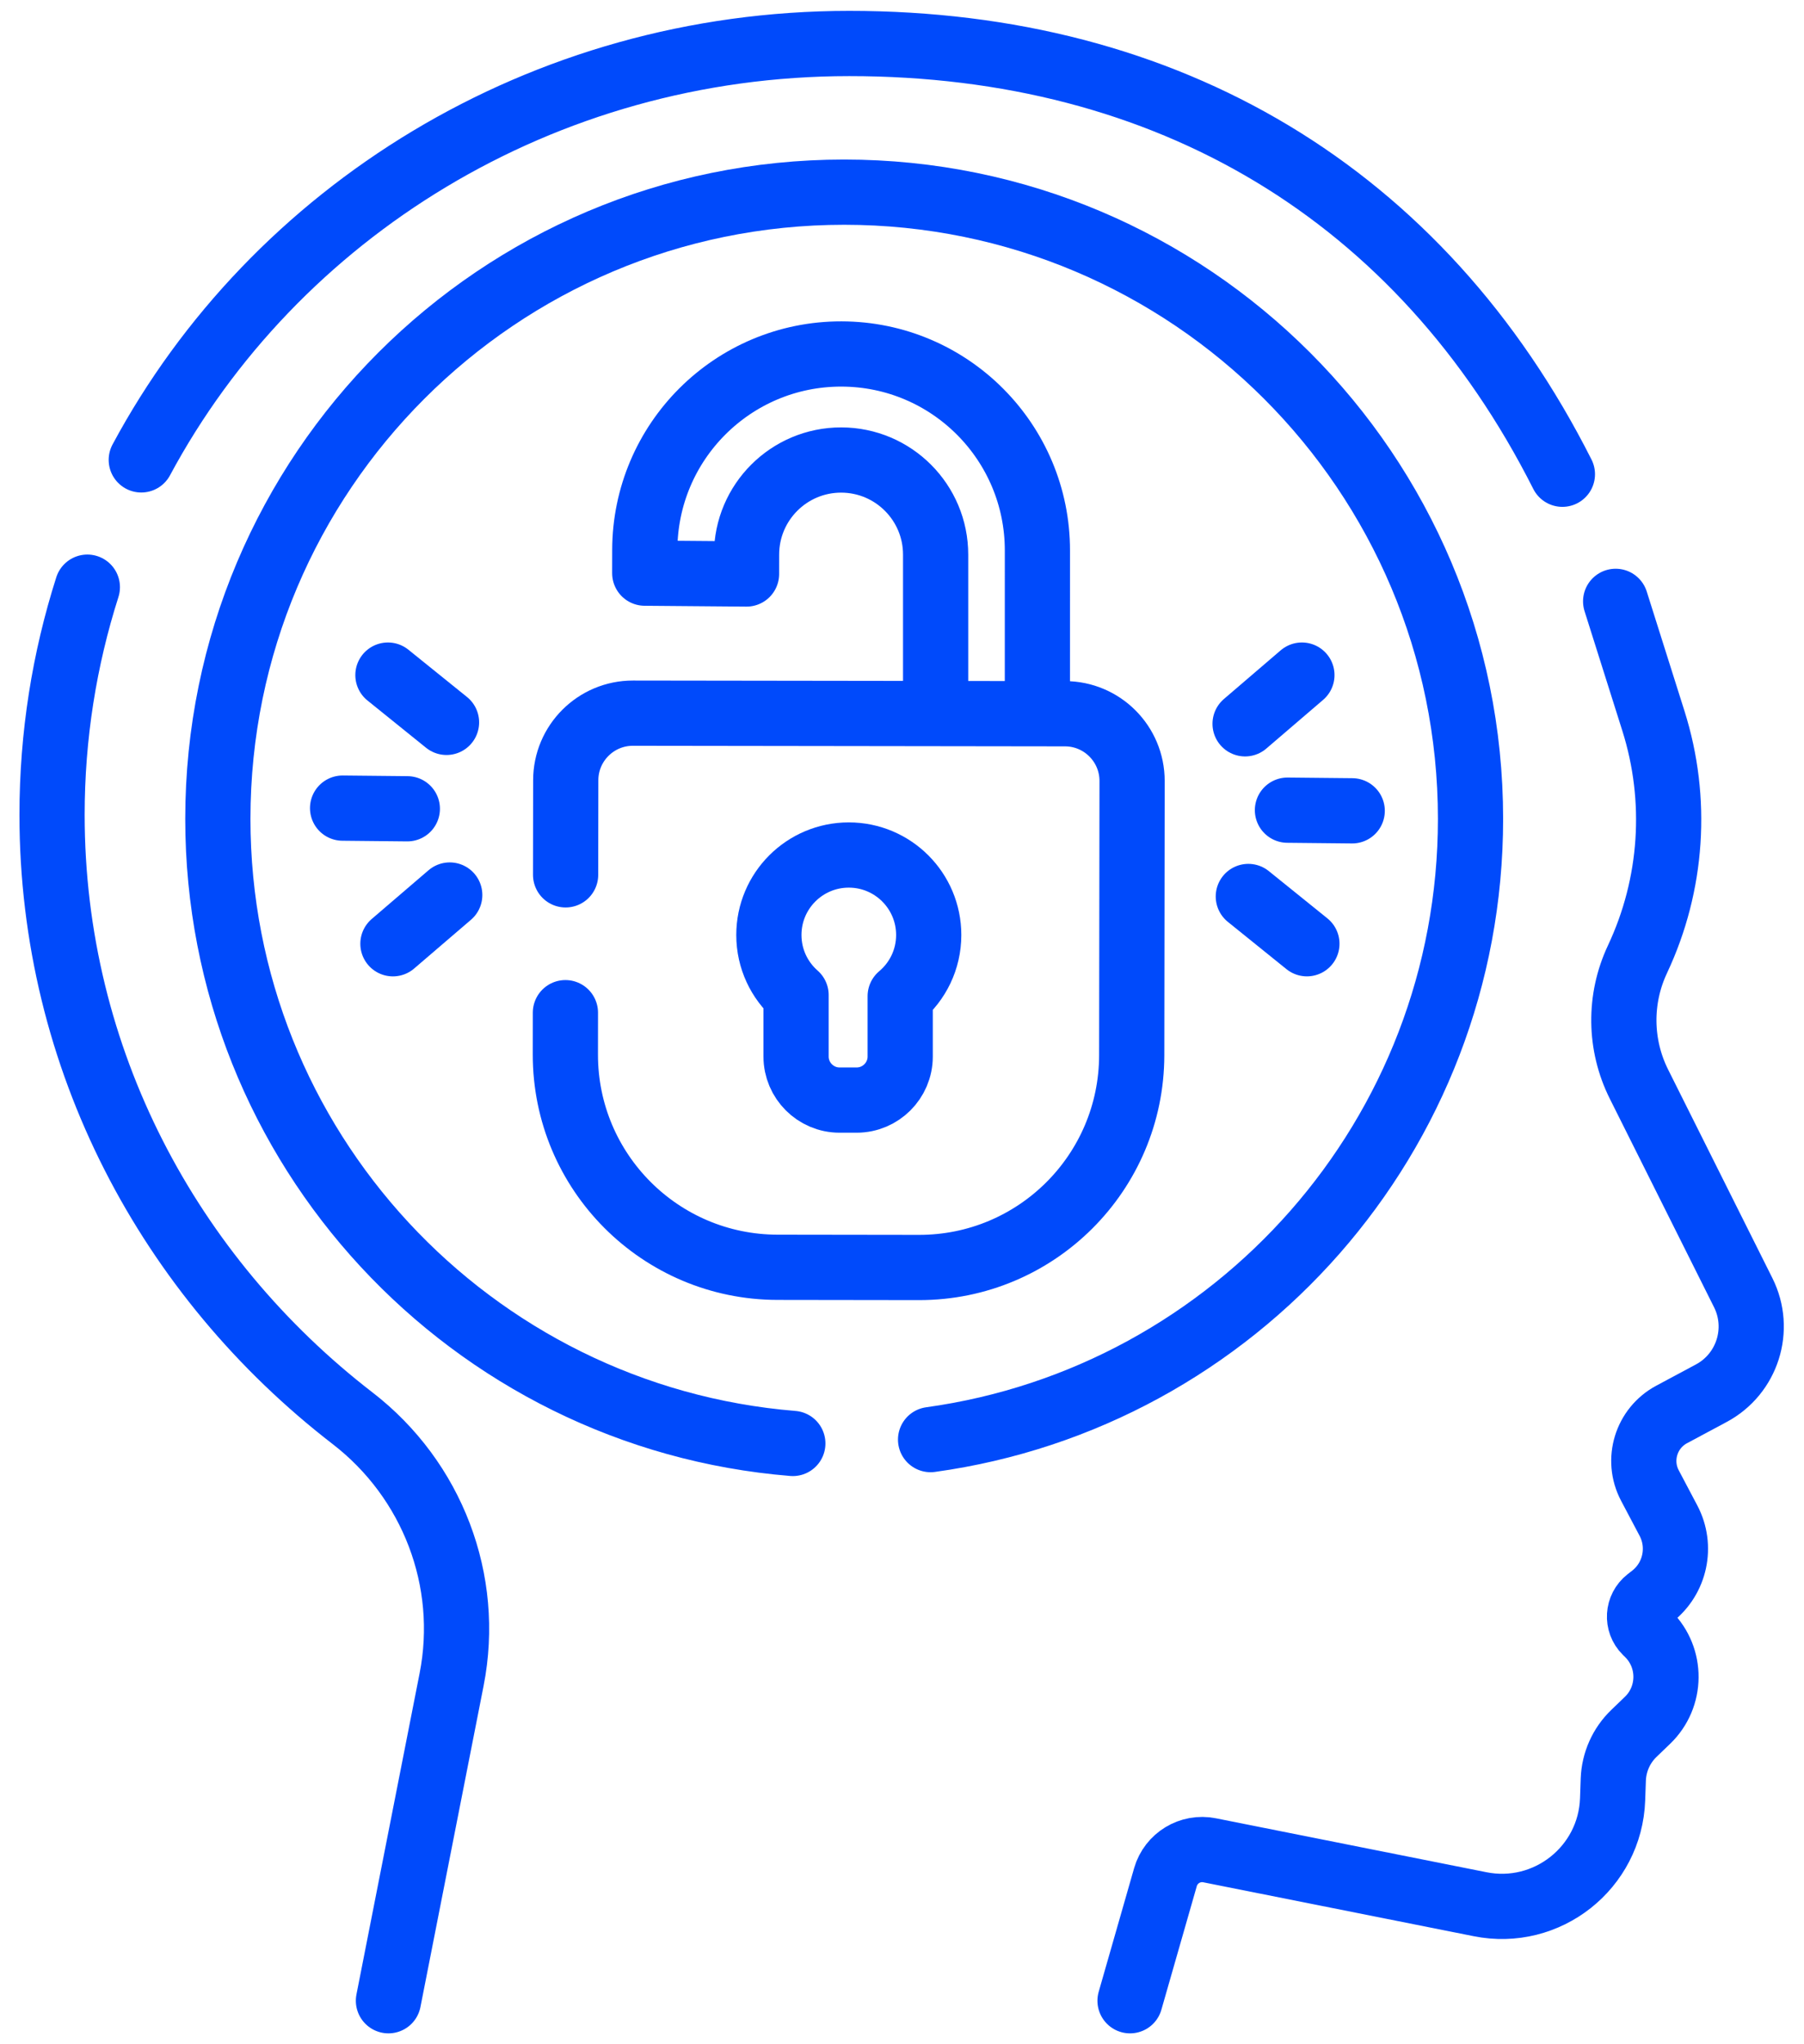
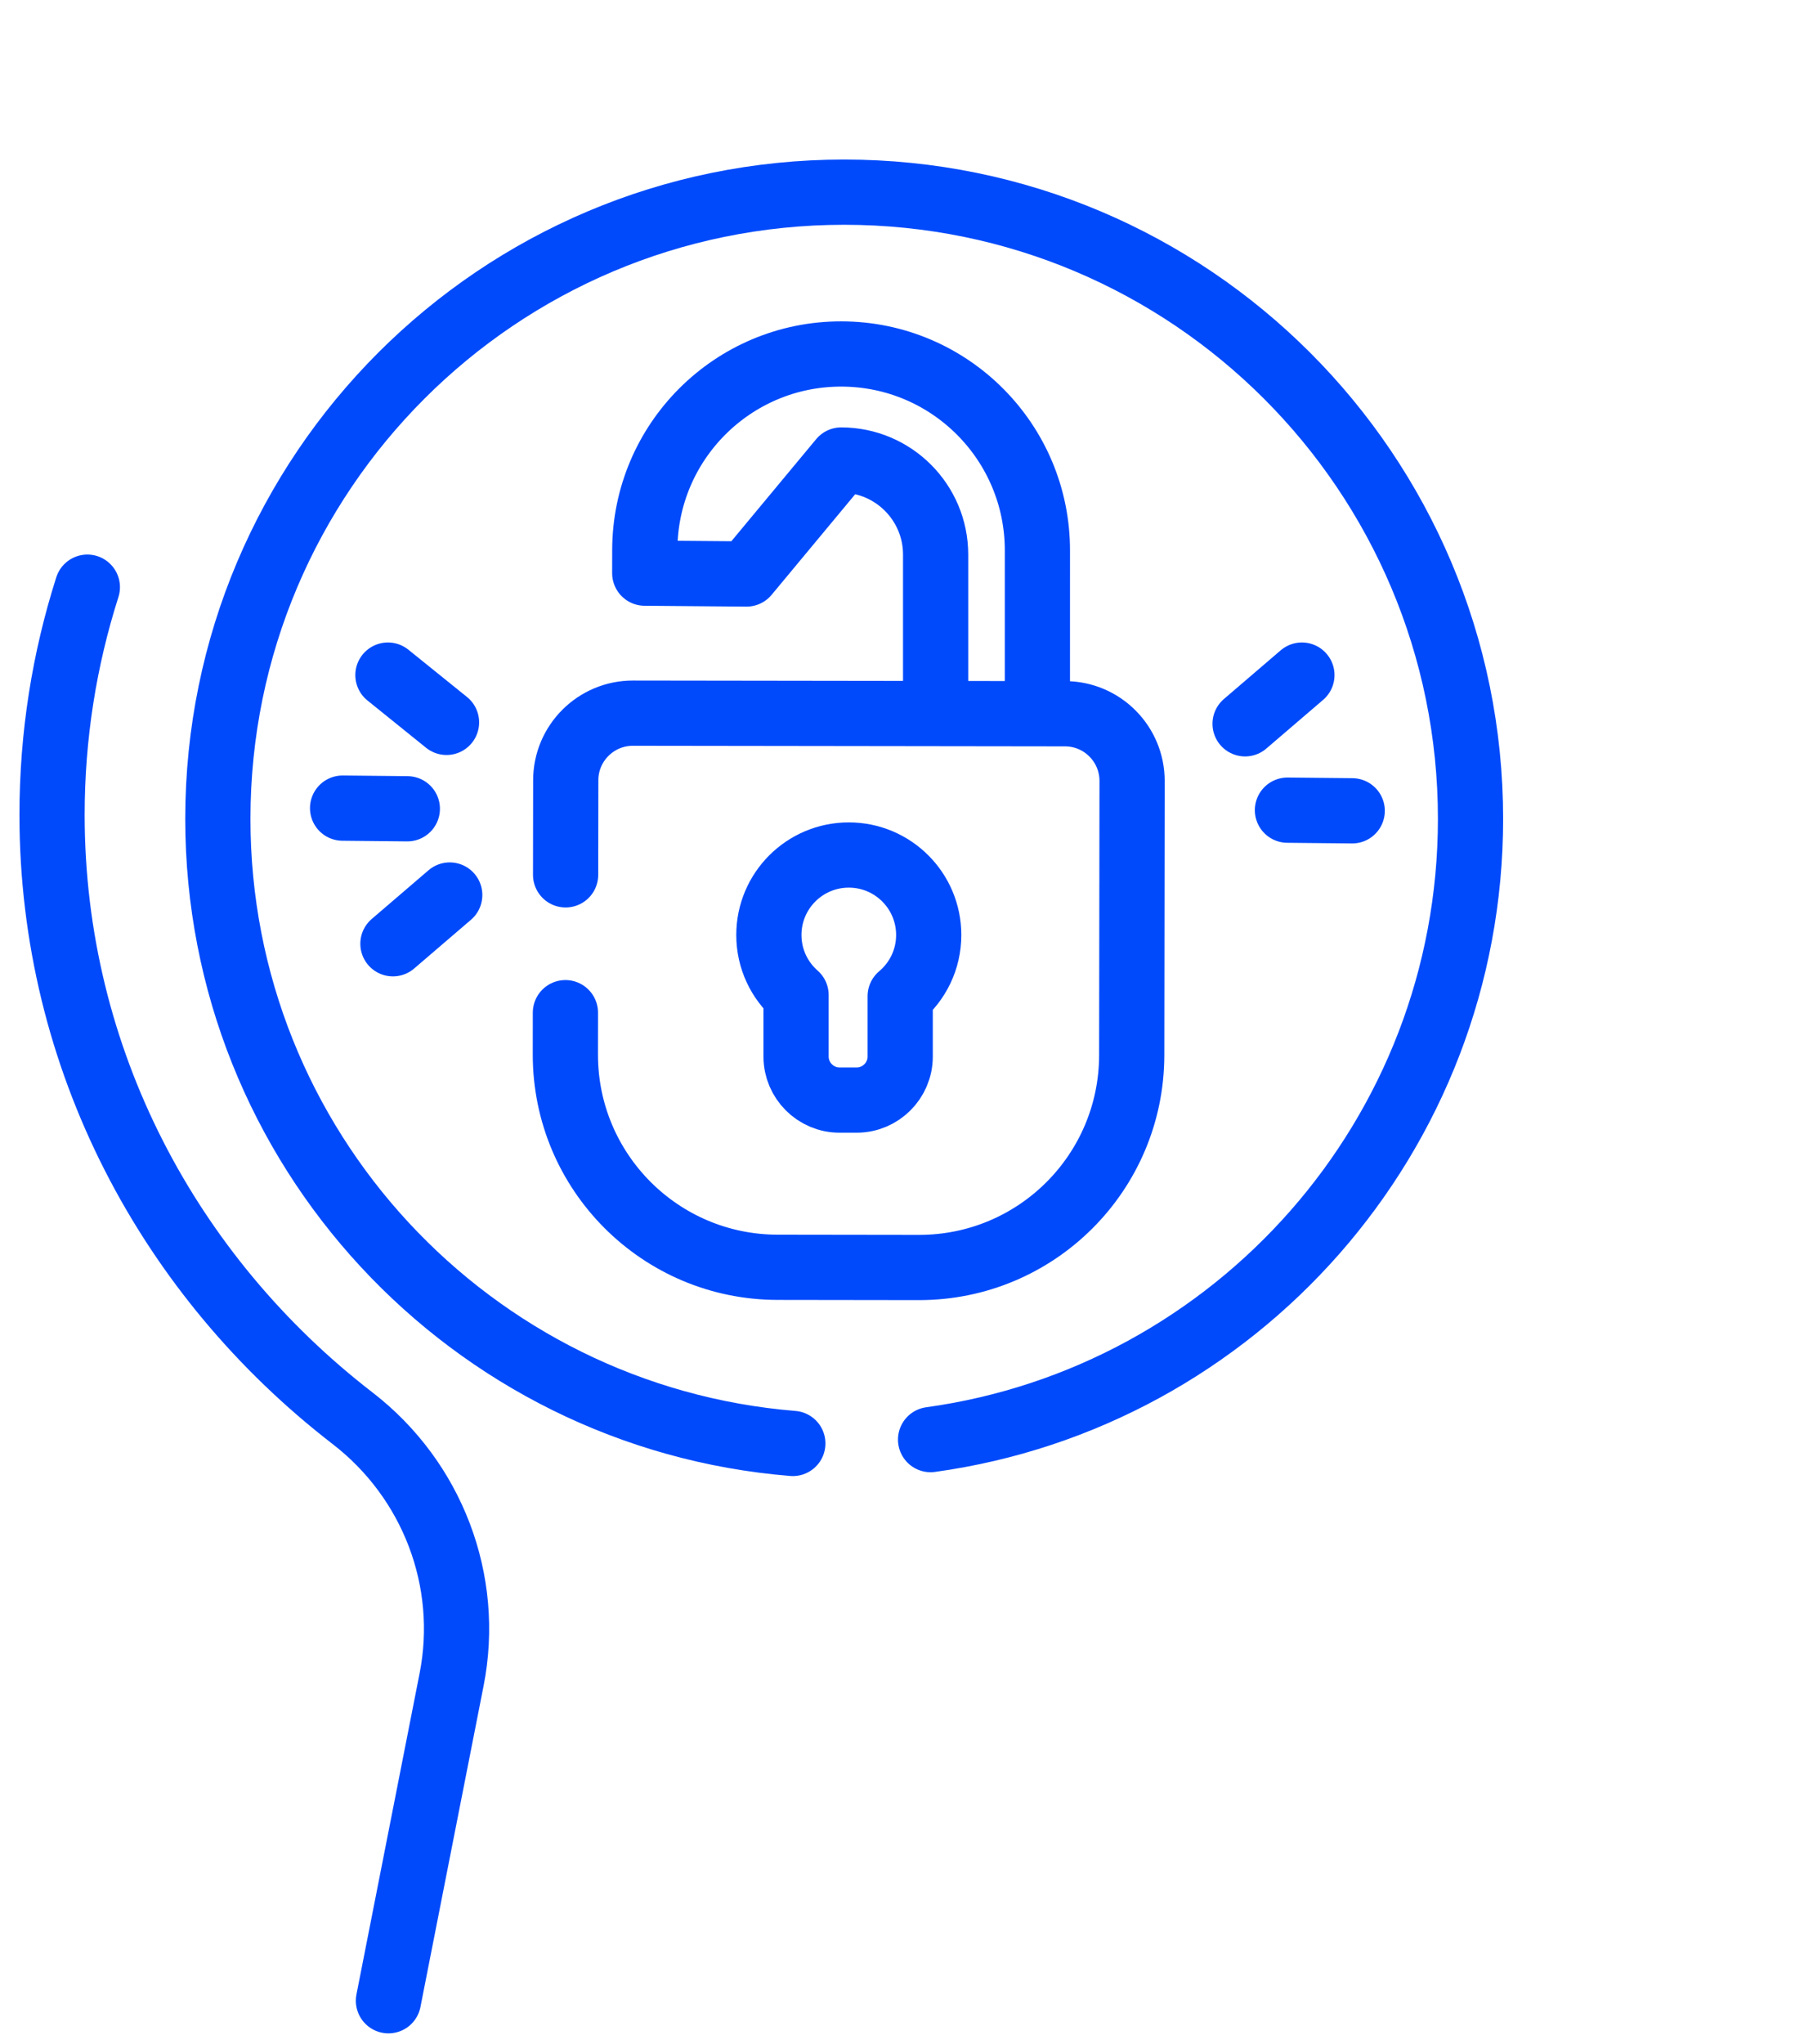
<svg xmlns="http://www.w3.org/2000/svg" width="83" height="94" viewBox="0 0 83 94" fill="none">
  <path d="M36.477 66.374C21.667 65.171 10.023 52.772 10.023 37.653C10.023 21.738 22.925 8.836 38.84 8.836C54.755 8.836 67.657 21.738 67.657 37.653C67.657 52.219 56.849 64.261 42.815 66.197" stroke="#004AFB" stroke-width="3" stroke-miterlimit="10" stroke-linecap="round" stroke-linejoin="round" />
-   <path d="M74.334 27.652L76.073 33.154C77.214 36.764 76.954 40.67 75.344 44.098L75.337 44.114C74.479 45.937 74.505 48.051 75.407 49.853L80.204 59.442C81.046 61.126 80.396 63.176 78.733 64.065L76.912 65.04C75.736 65.668 75.288 67.129 75.91 68.308L76.764 69.924C77.392 71.114 77.075 72.583 76.014 73.409L75.808 73.569C75.346 73.93 75.303 74.615 75.72 75.028L75.831 75.137C76.936 76.234 76.922 78.029 75.797 79.108L75.177 79.704C74.597 80.261 74.256 81.022 74.226 81.828L74.194 82.742C74.082 85.888 71.174 88.182 68.089 87.56L55.653 85.082C54.759 84.903 53.877 85.438 53.622 86.314L51.992 92" stroke="#004AFB" stroke-width="3" stroke-miterlimit="10" stroke-linecap="round" stroke-linejoin="round" />
-   <path d="M6.5 21.147C12.608 9.771 24.902 2 39.073 2C53.726 2 65.361 8.893 71.884 21.807" stroke="#004AFB" stroke-width="3" stroke-miterlimit="10" stroke-linecap="round" stroke-linejoin="round" />
  <path d="M17.872 92L20.778 77.229C21.672 72.684 19.89 68.046 16.223 65.217C7.795 58.718 2.395 48.703 2.395 37.469C2.395 33.825 2.963 30.309 4.019 27" stroke="#004AFB" stroke-width="3" stroke-miterlimit="10" stroke-linecap="round" stroke-linejoin="round" />
-   <path d="M43.047 32.701L43.047 25.509C43.051 23.107 41.106 21.157 38.704 21.153C36.302 21.15 34.352 23.095 34.348 25.497L34.347 26.394L29.664 26.355L29.666 25.298C29.672 20.309 33.722 16.271 38.71 16.277C43.699 16.284 47.737 20.334 47.73 25.322L47.729 32.68" stroke="#004AFB" stroke-width="3" stroke-miterlimit="10" stroke-linecap="round" stroke-linejoin="round" />
+   <path d="M43.047 32.701L43.047 25.509C43.051 23.107 41.106 21.157 38.704 21.153L34.347 26.394L29.664 26.355L29.666 25.298C29.672 20.309 33.722 16.271 38.71 16.277C43.699 16.284 47.737 20.334 47.73 25.322L47.729 32.68" stroke="#004AFB" stroke-width="3" stroke-miterlimit="10" stroke-linecap="round" stroke-linejoin="round" />
  <path d="M26.014 46.566L26.012 48.486C26.005 53.885 30.375 58.267 35.773 58.274L42.281 58.283C47.679 58.29 52.062 53.92 52.069 48.522L52.086 35.915C52.089 34.208 50.707 32.822 49 32.82L29.123 32.793C27.417 32.791 26.031 34.172 26.029 35.879L26.023 40.228" stroke="#004AFB" stroke-width="3" stroke-miterlimit="10" stroke-linecap="round" stroke-linejoin="round" />
  <path d="M42.729 42.994C42.729 44.123 42.22 45.133 41.417 45.807V48.585C41.417 49.685 40.517 50.585 39.416 50.585H38.625C37.526 50.585 36.626 49.685 36.626 48.585V45.755C35.858 45.082 35.375 44.094 35.375 42.994C35.375 40.962 37.021 39.316 39.052 39.316C41.083 39.316 42.729 40.962 42.729 42.994Z" stroke="#004AFB" stroke-width="3" stroke-miterlimit="10" stroke-linecap="round" stroke-linejoin="round" />
  <path d="M18.741 37.19L15.762 37.16" stroke="#004AFB" stroke-width="3" stroke-miterlimit="10" stroke-linecap="round" stroke-linejoin="round" />
  <path d="M20.692 41.156L18.078 43.397" stroke="#004AFB" stroke-width="3" stroke-miterlimit="10" stroke-linecap="round" stroke-linejoin="round" />
  <path d="M20.544 33.217L17.848 31.043" stroke="#004AFB" stroke-width="3" stroke-miterlimit="10" stroke-linecap="round" stroke-linejoin="round" />
  <path d="M59.234 37.254L62.214 37.284" stroke="#004AFB" stroke-width="3" stroke-miterlimit="10" stroke-linecap="round" stroke-linejoin="round" />
  <path d="M57.285 33.283L59.899 31.043" stroke="#004AFB" stroke-width="3" stroke-miterlimit="10" stroke-linecap="round" stroke-linejoin="round" />
-   <path d="M57.434 41.223L60.129 43.396" stroke="#004AFB" stroke-width="3" stroke-miterlimit="10" stroke-linecap="round" stroke-linejoin="round" />
</svg>